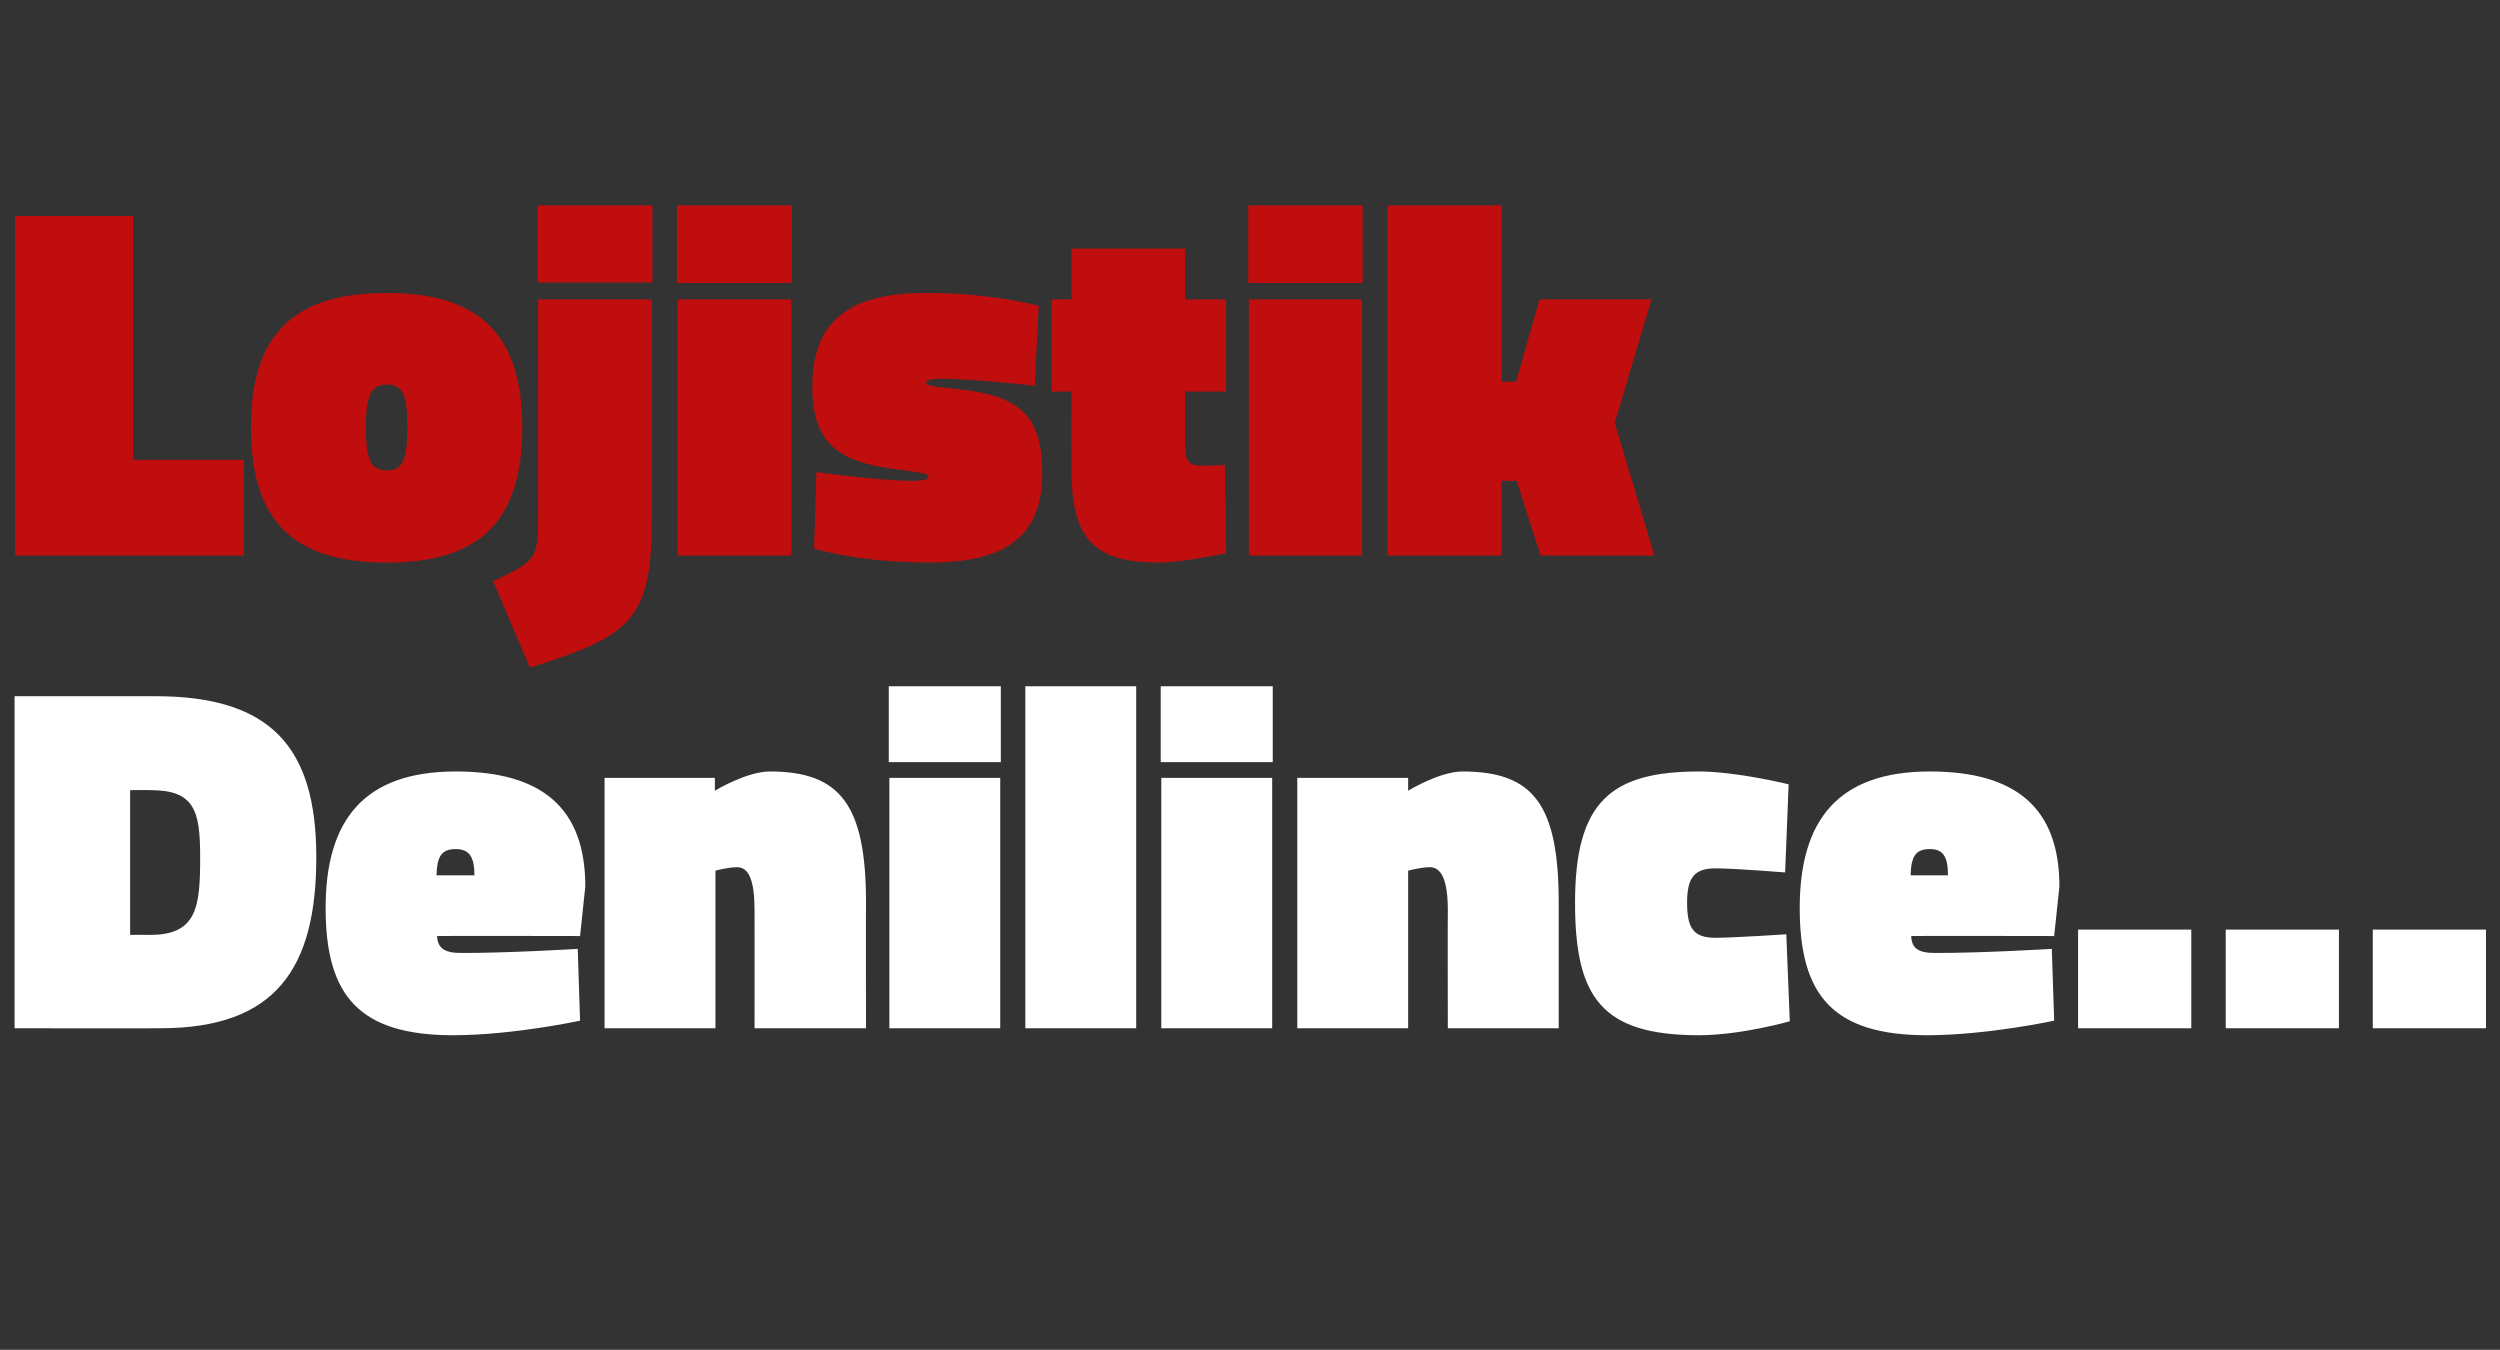
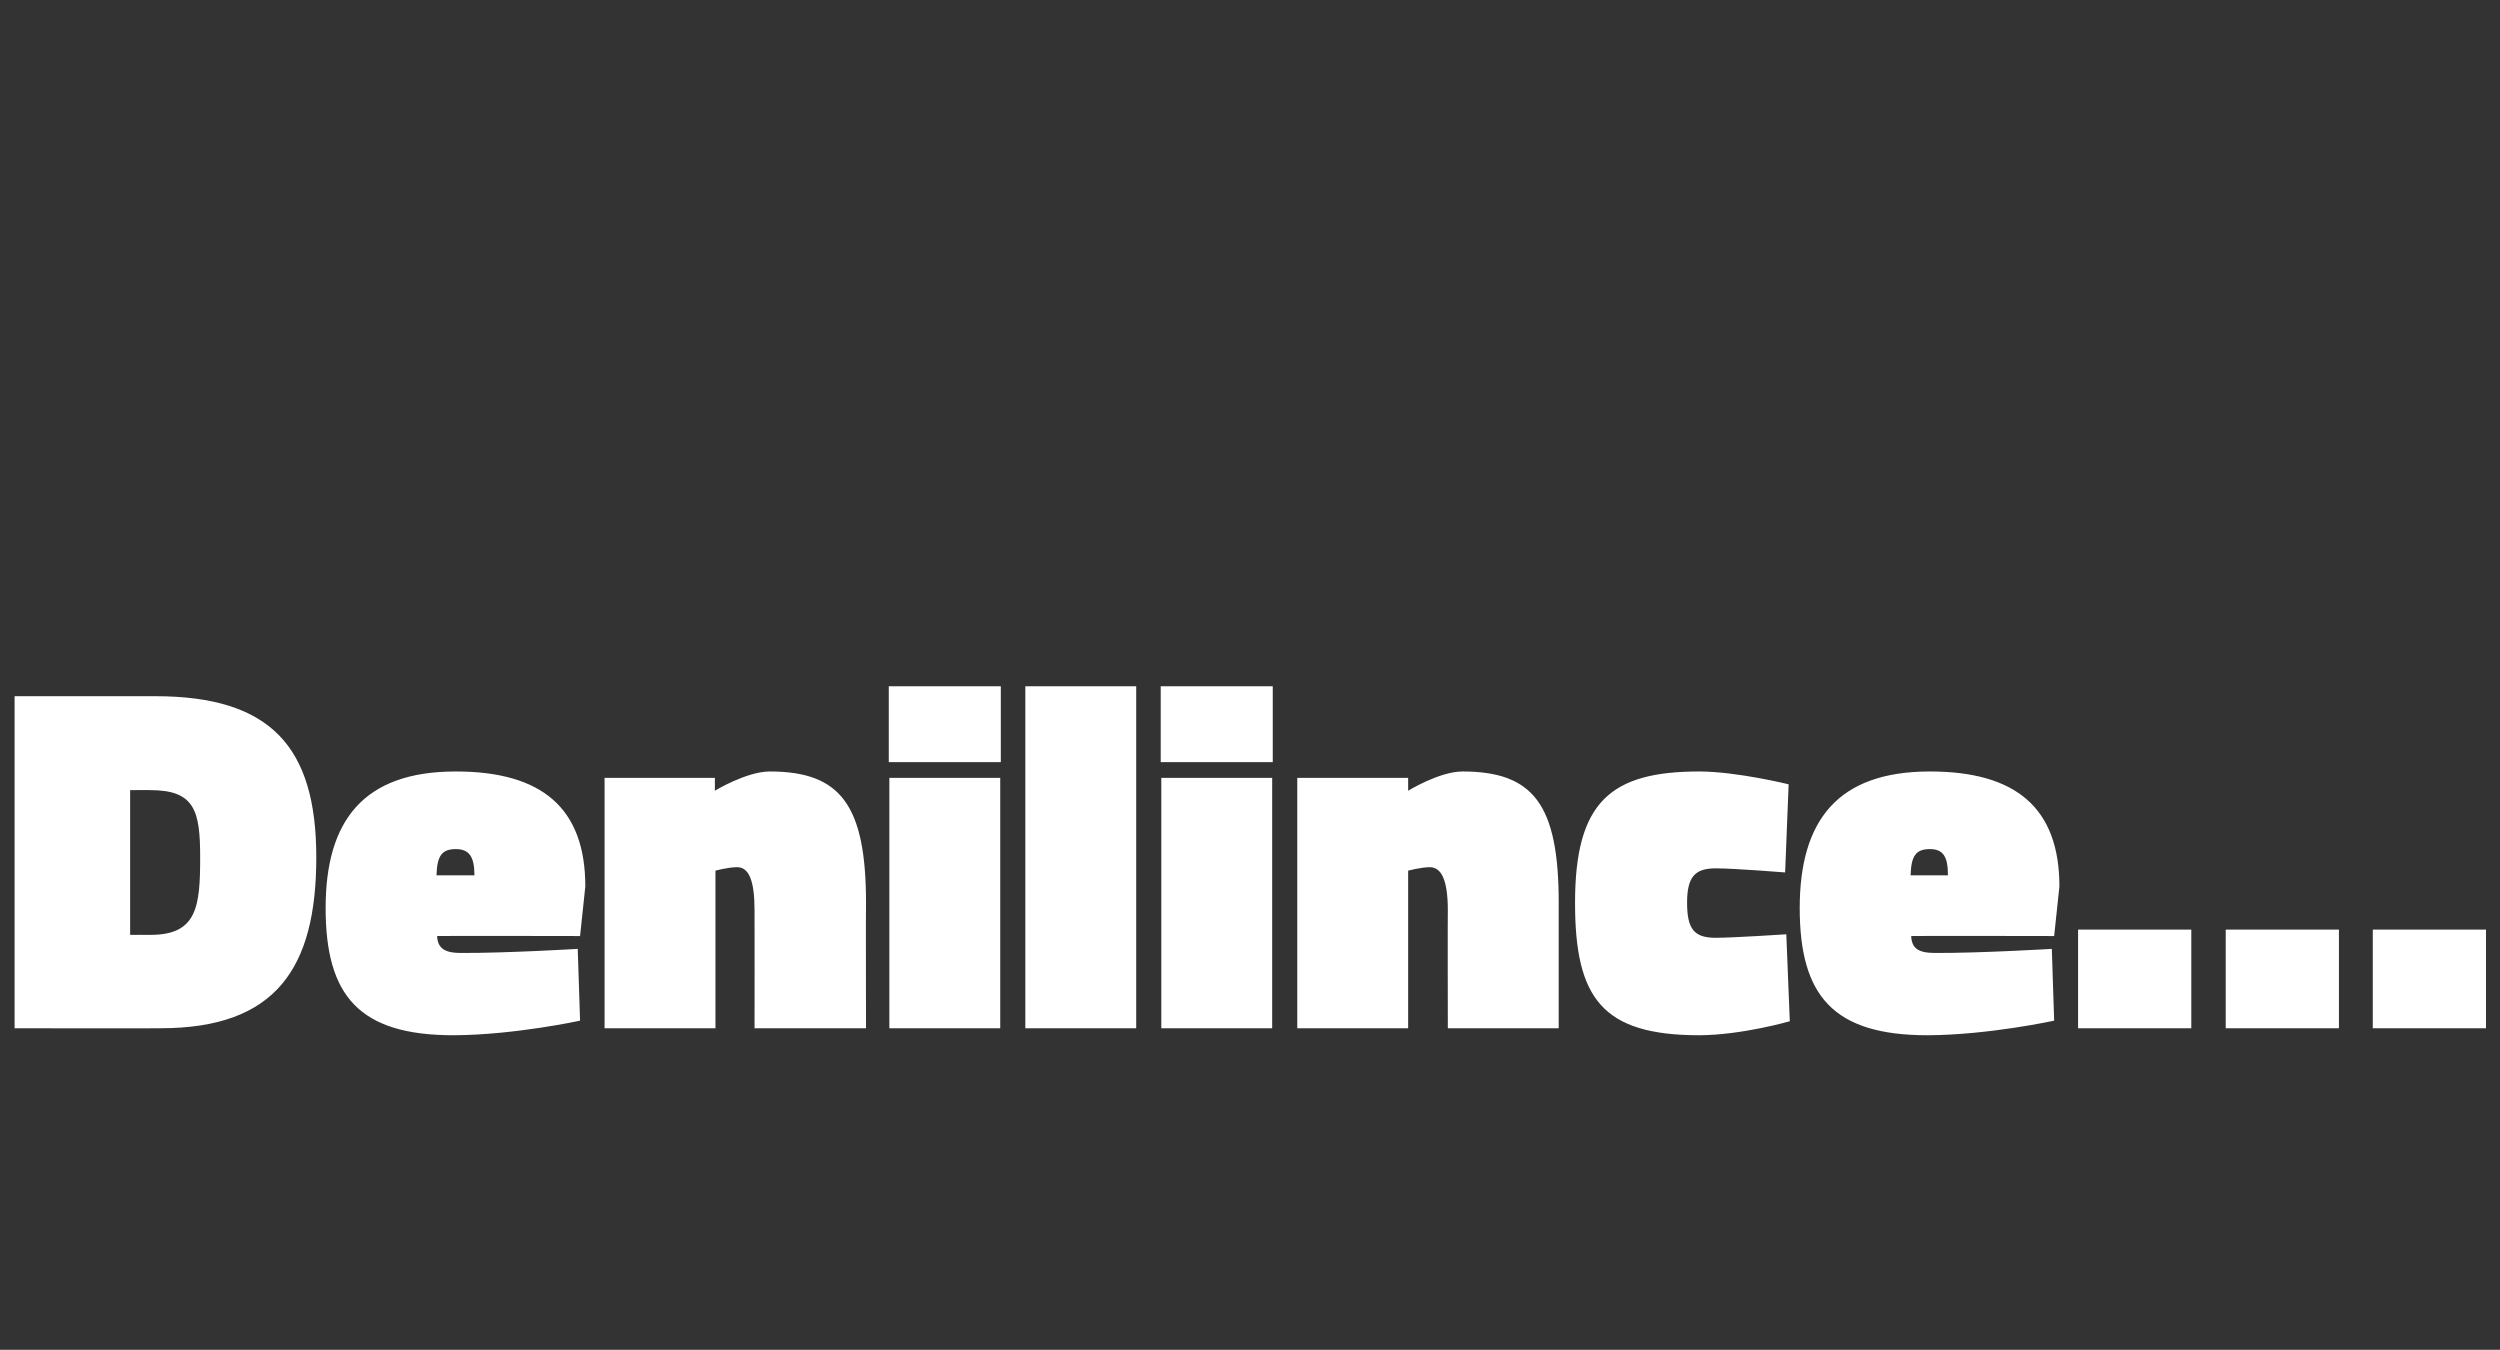
<svg xmlns="http://www.w3.org/2000/svg" version="1.1" width="428.4px" height="231.3px" viewBox="0 -30 428.4 231.3" style="top:-30px">
  <rect x="0" y="-30" width="428.4" height="231.3" fill="#333333" stroke="none" />
  <desc>Lojistik Denilince</desc>
  <defs />
  <g id="Polygon302622">
    <path d="M 2.5 146.2 L 2.5 89.3 C 2.5 89.3 26.6 89.3 26.6 89.3 C 46.4 89.3 54.2 98 54.2 116.9 C 54.2 135.9 47.3 146.2 27.5 146.2 C 27.45 146.25 2.5 146.2 2.5 146.2 Z M 25.8 105.4 C 25.76 105.36 22.3 105.4 22.3 105.4 L 22.3 130.2 C 22.3 130.2 25.76 130.18 25.8 130.2 C 33.8 130.2 34.3 125.3 34.3 116.9 C 34.3 109 33.4 105.4 25.8 105.4 Z M 99 132.6 L 99.4 144.9 C 99.4 144.9 88.14 147.36 77.7 147.4 C 61.5 147.4 55.8 140.6 55.8 125.6 C 55.8 110.6 62.3 102.2 78.1 102.2 C 92.8 102.2 100.3 108.4 100.3 121.9 C 100.3 121.94 99.4 130.4 99.4 130.4 C 99.4 130.4 74.88 130.35 74.9 130.4 C 75 132.5 76.2 133.3 79 133.3 C 86.87 133.33 99 132.6 99 132.6 Z M 81.3 120 C 81.3 116.8 80.4 115.5 78.1 115.5 C 75.6 115.5 74.9 116.8 74.8 120 C 74.8 120 81.3 120 81.3 120 Z M 103.6 146.2 L 103.6 103.3 L 122.5 103.3 L 122.5 105.5 C 122.5 105.5 127.87 102.22 131.9 102.2 C 144 102.2 148.4 107.9 148.4 124.7 C 148.36 124.74 148.4 146.2 148.4 146.2 L 129.3 146.2 C 129.3 146.2 129.32 126.02 129.3 126 C 129.3 120.8 128.3 118.6 126.3 118.6 C 124.64 118.62 122.6 119.2 122.6 119.2 L 122.6 146.2 L 103.6 146.2 Z M 152.4 103.3 L 171.4 103.3 L 171.4 146.2 L 152.4 146.2 L 152.4 103.3 Z M 152.3 87.6 L 171.5 87.6 L 171.5 100.6 L 152.3 100.6 L 152.3 87.6 Z M 175.7 87.6 L 194.7 87.6 L 194.7 146.2 L 175.7 146.2 L 175.7 87.6 Z M 199 103.3 L 218 103.3 L 218 146.2 L 199 146.2 L 199 103.3 Z M 198.9 87.6 L 218.1 87.6 L 218.1 100.6 L 198.9 100.6 L 198.9 87.6 Z M 222.3 146.2 L 222.3 103.3 L 241.3 103.3 L 241.3 105.5 C 241.3 105.5 246.62 102.22 250.6 102.2 C 262.8 102.2 267.1 107.9 267.1 124.7 C 267.1 124.74 267.1 146.2 267.1 146.2 L 248.1 146.2 C 248.1 146.2 248.06 126.02 248.1 126 C 248.1 120.8 247 118.6 245 118.6 C 243.39 118.62 241.3 119.2 241.3 119.2 L 241.3 146.2 L 222.3 146.2 Z M 306.5 104.4 L 305.9 119.5 C 305.9 119.5 297.19 118.8 294 118.8 C 290.4 118.8 289.1 120.3 289.1 124.7 C 289.1 129.2 290.3 130.7 294 130.7 C 297.19 130.69 306.1 130.1 306.1 130.1 L 306.7 145 C 306.7 145 298.55 147.36 291.2 147.4 C 274.5 147.4 269.9 141 269.9 124.7 C 269.9 107.4 276 102.2 291.2 102.2 C 297.7 102.22 306.5 104.4 306.5 104.4 Z M 351.6 132.6 L 352 144.9 C 352 144.9 340.73 147.36 330.3 147.4 C 314.1 147.4 308.4 140.6 308.4 125.6 C 308.4 110.6 314.9 102.2 330.7 102.2 C 345.4 102.2 352.9 108.4 352.9 121.9 C 352.89 121.94 352 130.4 352 130.4 C 352 130.4 327.47 130.35 327.5 130.4 C 327.6 132.5 328.7 133.3 331.6 133.3 C 339.46 133.33 351.6 132.6 351.6 132.6 Z M 333.8 120 C 333.8 116.8 333 115.5 330.7 115.5 C 328.2 115.5 327.5 116.8 327.4 120 C 327.4 120 333.8 120 333.8 120 Z M 356.1 129.3 L 375.5 129.3 L 375.5 146.2 L 356.1 146.2 L 356.1 129.3 Z M 381.4 129.3 L 400.8 129.3 L 400.8 146.2 L 381.4 146.2 L 381.4 129.3 Z M 406.6 129.3 L 426 129.3 L 426 146.2 L 406.6 146.2 L 406.6 129.3 Z " stroke="none" fill="#fff" />
  </g>
  <g id="Polygon302621">
-     <path d="M 2.6 65.2 L 2.6 7 L 22.8 7 L 22.8 48.8 L 41.8 48.8 L 41.8 65.2 L 2.6 65.2 Z M 89.5 43.2 C 89.5 60.2 81.3 66.4 66.3 66.4 C 51.2 66.4 43 60.2 43 43.2 C 43 26.5 51.2 20.2 66.3 20.2 C 81.3 20.2 89.5 26.5 89.5 43.2 Z M 69.8 43.2 C 69.8 37.6 69 35.9 66.3 35.9 C 63.6 35.9 62.7 37.7 62.7 43.2 C 62.7 48.9 63.6 50.6 66.3 50.6 C 69 50.6 69.8 48.9 69.8 43.2 Z M 92.1 5.2 L 111.8 5.2 L 111.8 18.4 L 92.1 18.4 L 92.1 5.2 Z M 92.2 21.3 L 111.7 21.3 C 111.7 21.3 111.72 58.9 111.7 58.9 C 111.7 76.4 108 79 90.8 84.4 C 90.8 84.4 84.5 69.6 84.5 69.6 C 91.5 66.3 92.2 65.8 92.2 59.5 C 92.24 59.51 92.2 21.3 92.2 21.3 Z M 116.1 21.3 L 135.6 21.3 L 135.6 65.2 L 116.1 65.2 L 116.1 21.3 Z M 116 5.2 L 135.7 5.2 L 135.7 18.5 L 116 18.5 L 116 5.2 Z M 177.3 36.1 C 177.3 36.1 166.52 34.89 161.5 34.9 C 159.5 34.9 158.7 35.1 158.7 35.6 C 158.7 36 159.4 36.2 164.3 36.7 C 175 37.8 178.6 41.5 178.6 51.1 C 178.6 62.2 172 66.4 159.3 66.4 C 147.03 66.38 139.5 64 139.5 64 L 139.9 50.9 C 139.9 50.9 150.68 52.37 156.2 52.4 C 158.3 52.4 159.1 52.2 159.1 51.6 C 159.1 51.2 158 51 152.8 50.3 C 143 49 139.2 45.3 139.2 36.2 C 139.2 23.6 147.4 20.2 158.7 20.2 C 169.82 20.18 178 22.4 178 22.4 L 177.3 36.1 Z M 203.1 46.1 C 203.1 48.9 203.5 49.8 206 49.8 C 207.71 49.76 209.9 49.7 209.9 49.7 L 210.1 64.8 C 210.1 64.8 202.67 66.38 198.7 66.4 C 188.2 66.4 183.6 63.1 183.6 50.6 C 183.61 50.63 183.6 37.1 183.6 37.1 L 180.2 37.1 L 180.2 21.3 L 183.6 21.3 L 183.6 12.6 L 203.1 12.6 L 203.1 21.3 L 210.1 21.3 L 210.1 37.1 L 203.1 37.1 C 203.1 37.1 203.1 46.11 203.1 46.1 Z M 214 21.3 L 233.4 21.3 L 233.4 65.2 L 214 65.2 L 214 21.3 Z M 213.9 5.2 L 233.5 5.2 L 233.5 18.5 L 213.9 18.5 L 213.9 5.2 Z M 237.8 65.2 L 237.8 5.2 L 257.3 5.2 L 257.3 35.4 L 259.8 35.4 L 263.8 21.3 L 283 21.3 L 276.7 42.5 L 283.5 65.2 L 264 65.2 L 259.9 52.4 L 257.3 52.4 L 257.3 65.2 L 237.8 65.2 Z " stroke="none" fill="#c00d0d" />
-   </g>
+     </g>
</svg>